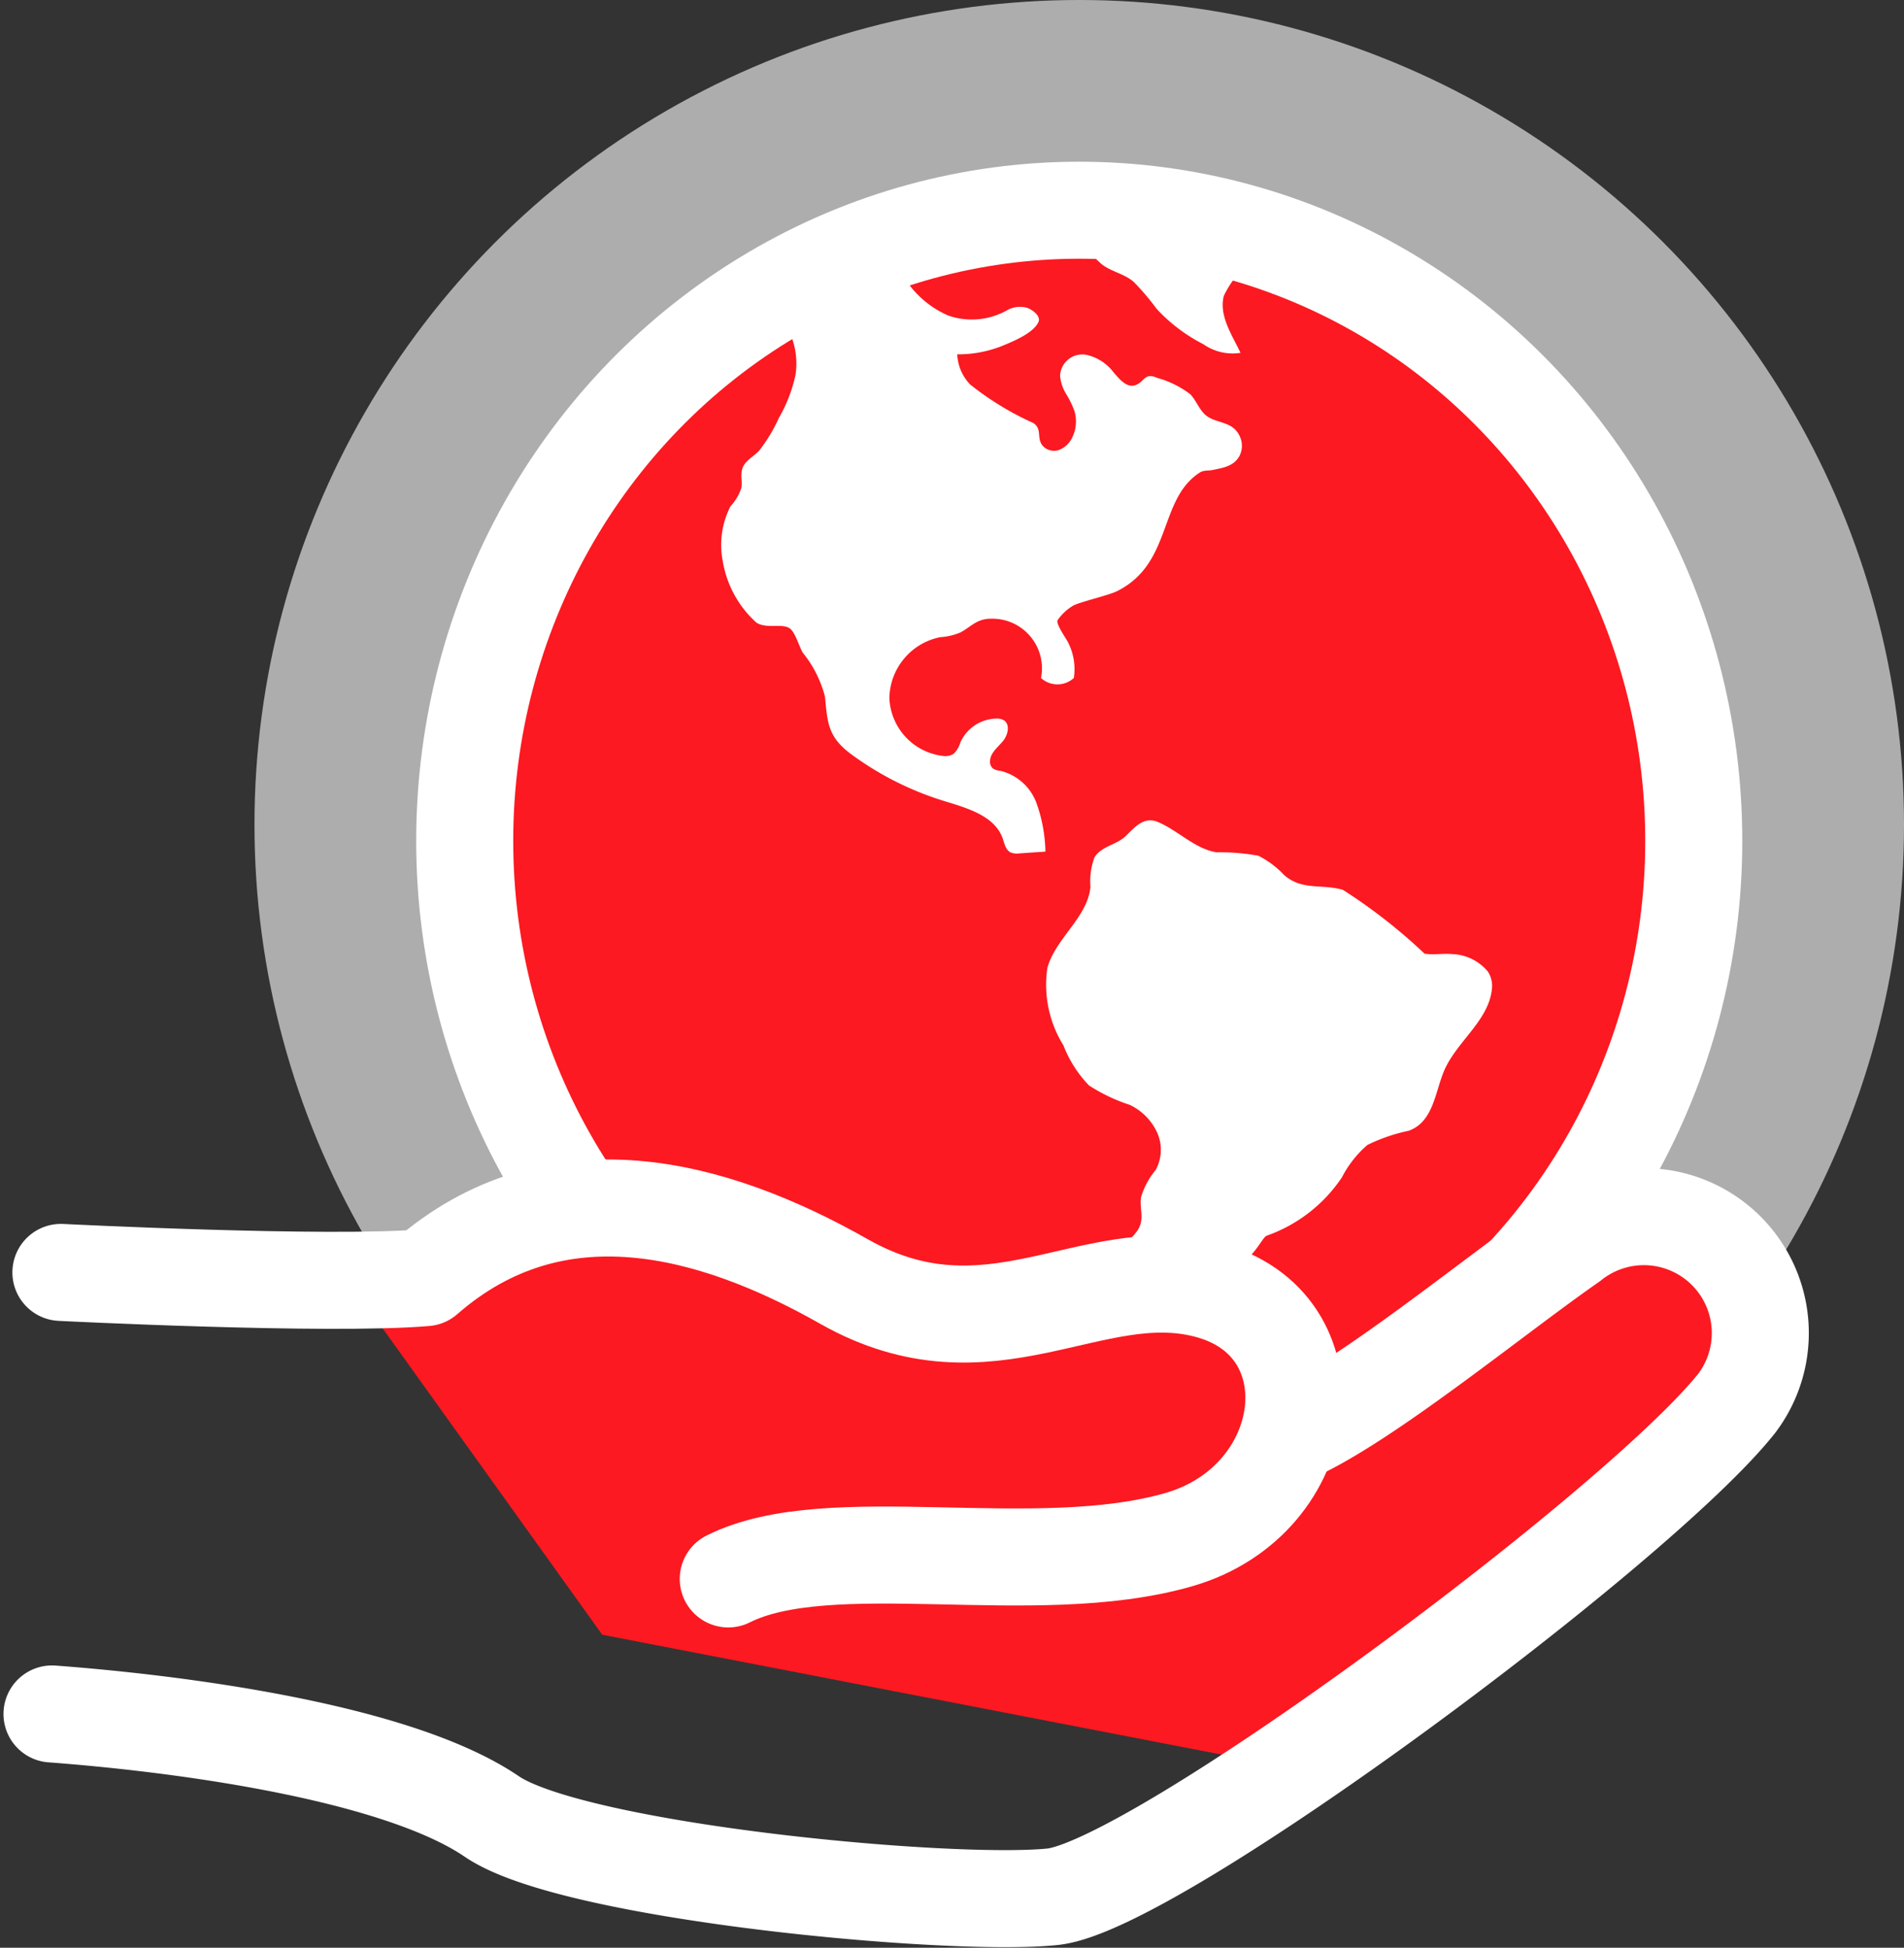
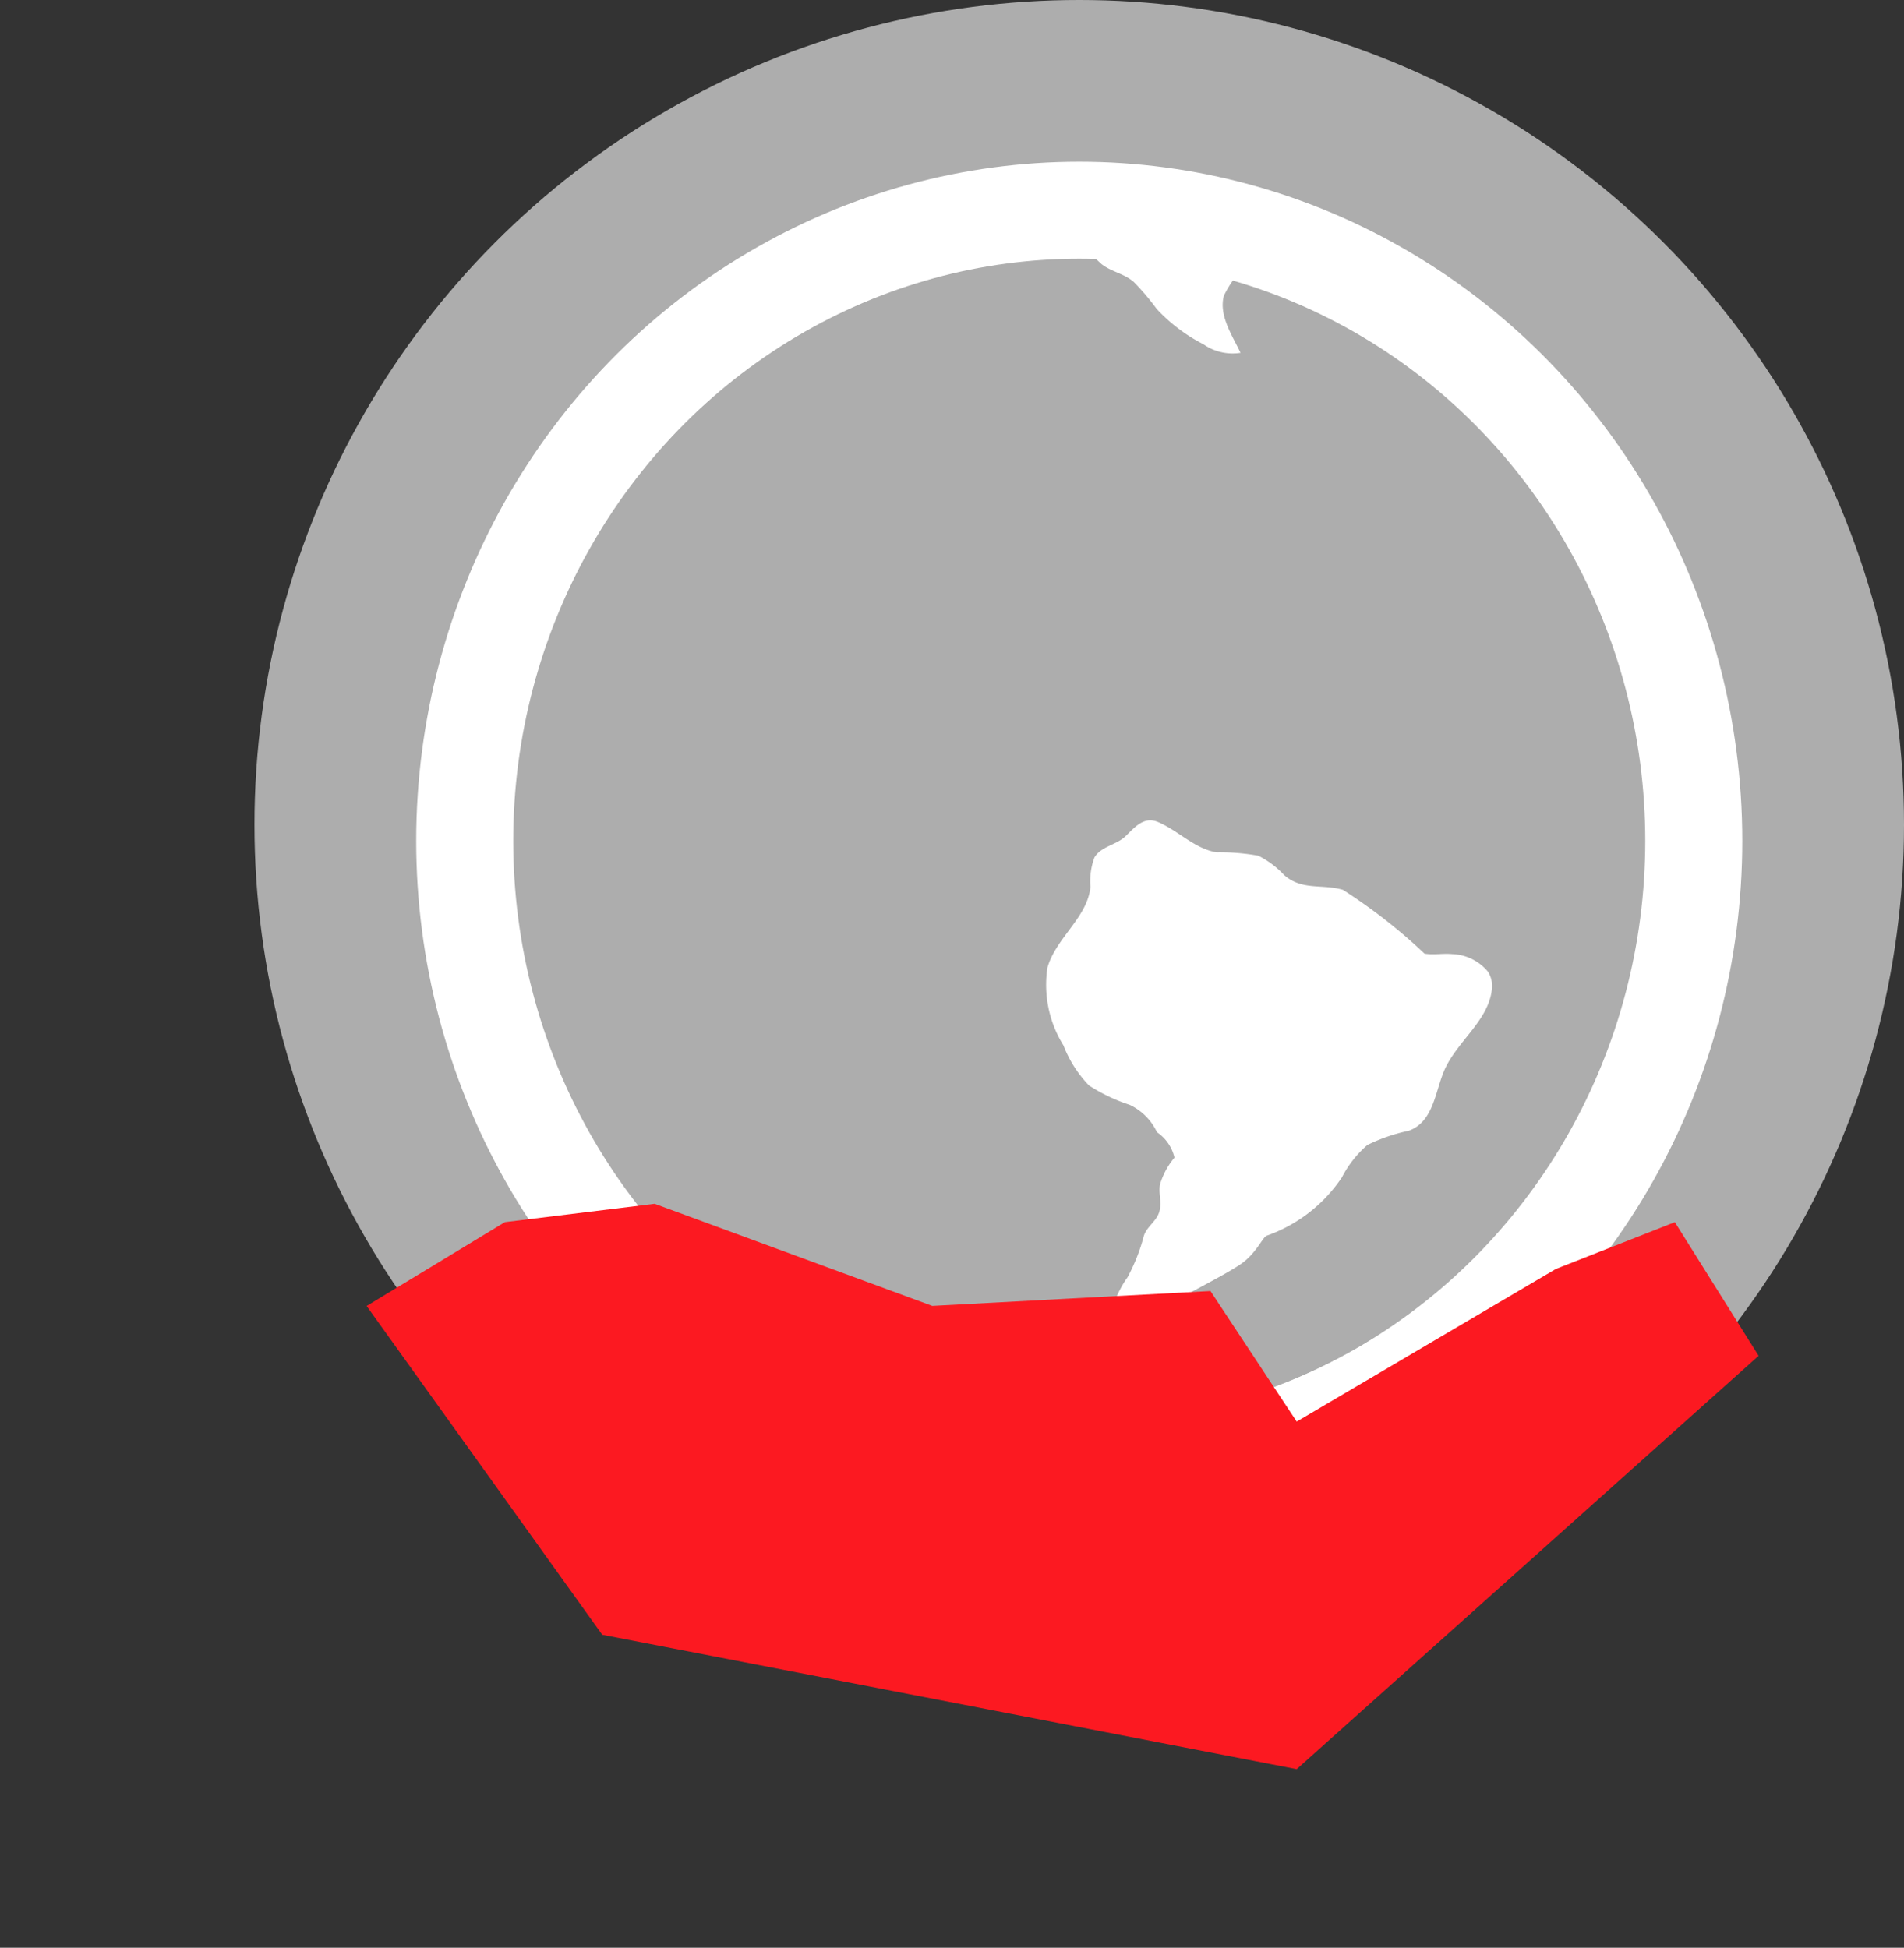
<svg xmlns="http://www.w3.org/2000/svg" width="58.868" height="60.226" viewBox="0 0 58.868 60.226">
  <rect x="0" y="0" width="58.868" height="60.226" fill="#333333" stroke="none" />
  <g id="Group_10757" data-name="Group 10757" transform="translate(-370.528 -1979.599)">
    <g id="Group_10756" data-name="Group 10756" transform="translate(378.325 1980.126)">
      <circle id="Ellipse_117" data-name="Ellipse 117" cx="25.5" cy="25.5" r="25.5" transform="translate(0.071 -0.527)" fill="rgba(255,255,255,0.6)" />
-       <circle id="Ellipse_118" data-name="Ellipse 118" cx="19" cy="19" r="19" transform="translate(6.071 6.473)" fill="#fc1921" />
      <g id="Group_10755" data-name="Group 10755" transform="translate(6.025 6.154)">
        <g id="Group_10497" data-name="Group 10497" transform="translate(8.49 0.898)">
-           <path id="Path_15683" data-name="Path 15683" d="M62.224,55.238a.819.819,0,0,1,.12.543c-.1.942-1.017,1.567-1.431,2.419-.327.672-.336,1.664-1.14,1.955a5.4,5.4,0,0,0-1.279.44,3.342,3.342,0,0,0-.786,1A4.663,4.663,0,0,1,55.382,63.4c-.123.043-.32.535-.771.856-.473.337-1.781.984-1.969,1.121s-.4.241-.583.386a1.747,1.747,0,0,0-.611,1.448c0,.389.111.418-.347.514a1.033,1.033,0,0,1-.89-.133c-.676-.562-.137-1.949.282-2.514a5.8,5.8,0,0,0,.5-1.257c.06-.252.3-.413.429-.64.179-.327.024-.632.074-.966a2.33,2.33,0,0,1,.451-.843A1.3,1.3,0,0,0,51.99,60.2a1.766,1.766,0,0,0-.843-.846,5.341,5.341,0,0,1-1.259-.6,3.7,3.7,0,0,1-.791-1.24,3.545,3.545,0,0,1-.495-2.4c.259-.919,1.24-1.553,1.331-2.5a2.116,2.116,0,0,1,.123-.909c.209-.349.678-.385.962-.658s.563-.627,1.011-.435c.624.269,1.129.822,1.8.933a6.75,6.75,0,0,1,1.293.105,2.852,2.852,0,0,1,.8.6c.56.485,1.16.266,1.816.455a16.934,16.934,0,0,1,2.523,1.973c.279.047.566-.013.847.014A1.5,1.5,0,0,1,62.224,55.238Z" transform="translate(-38.53 -32.77)" fill="#fff" />
-           <path id="Path_15684" data-name="Path 15684" d="M44.011,20.76a.684.684,0,0,1-.025.6c-.18.311-.508.356-.825.422-.138.029-.271,0-.391.076-1.295.83-.838,2.817-2.569,3.673-.253.125-1.071.313-1.327.433a1.5,1.5,0,0,0-.5.456c-.079.1.268.585.312.678a1.814,1.814,0,0,1,.186,1.115.75.75,0,0,1-1.015,0,1.534,1.534,0,0,0-1.541-1.833c-.435,0-.591.223-.943.422a1.926,1.926,0,0,1-.632.149,1.955,1.955,0,0,0-1.572,1.878,1.877,1.877,0,0,0,1.641,1.792.511.511,0,0,0,.343-.061.793.793,0,0,0,.213-.36,1.25,1.25,0,0,1,1.109-.732.429.429,0,0,1,.234.052c.2.13.128.454-.026.641s-.373.35-.4.59a.284.284,0,0,0,.089.262.505.505,0,0,0,.23.071,1.588,1.588,0,0,1,1.11.984,4.685,4.685,0,0,1,.281,1.513l-.8.055a.521.521,0,0,1-.283-.033c-.149-.079-.183-.273-.239-.432-.249-.7-1.1-.936-1.816-1.156A9.6,9.6,0,0,1,32,30.579c-.728-.534-.746-.975-.821-1.783a3.558,3.558,0,0,0-.686-1.363c-.115-.192-.239-.65-.413-.76-.249-.157-.717.029-1.026-.175a3.279,3.279,0,0,1-1.037-1.9,2.613,2.613,0,0,1,.238-1.691,1.592,1.592,0,0,0,.338-.57c.037-.223-.047-.436.05-.651s.36-.341.51-.514a4.988,4.988,0,0,0,.6-1,4.582,4.582,0,0,0,.512-1.324,2.313,2.313,0,0,0-.38-1.673,29.819,29.819,0,0,1,3.611-1.583A3,3,0,0,0,35,17.01a2.221,2.221,0,0,0,1.816-.172.8.8,0,0,1,.622-.067c.142.05.423.248.341.433-.15.338-.761.591-1.077.722a3.66,3.66,0,0,1-1.435.279,1.432,1.432,0,0,0,.4.933,9.1,9.1,0,0,0,1.95,1.19c.282.187.1.442.277.687a.47.47,0,0,0,.535.141.761.761,0,0,0,.408-.411,1.124,1.124,0,0,0,.052-.792,2.961,2.961,0,0,0-.258-.528,1.274,1.274,0,0,1-.184-.553.687.687,0,0,1,.819-.65,1.446,1.446,0,0,1,.843.552c.2.225.459.559.79.319.1-.072.175-.191.3-.213a.426.426,0,0,1,.233.049,3.007,3.007,0,0,1,1.045.514c.19.205.275.493.5.665s.55.183.789.345A.7.7,0,0,1,44.011,20.76Z" transform="translate(-27.983 -14.828)" fill="#fff" />
+           <path id="Path_15683" data-name="Path 15683" d="M62.224,55.238a.819.819,0,0,1,.12.543c-.1.942-1.017,1.567-1.431,2.419-.327.672-.336,1.664-1.14,1.955a5.4,5.4,0,0,0-1.279.44,3.342,3.342,0,0,0-.786,1A4.663,4.663,0,0,1,55.382,63.4c-.123.043-.32.535-.771.856-.473.337-1.781.984-1.969,1.121a1.747,1.747,0,0,0-.611,1.448c0,.389.111.418-.347.514a1.033,1.033,0,0,1-.89-.133c-.676-.562-.137-1.949.282-2.514a5.8,5.8,0,0,0,.5-1.257c.06-.252.3-.413.429-.64.179-.327.024-.632.074-.966a2.33,2.33,0,0,1,.451-.843A1.3,1.3,0,0,0,51.99,60.2a1.766,1.766,0,0,0-.843-.846,5.341,5.341,0,0,1-1.259-.6,3.7,3.7,0,0,1-.791-1.24,3.545,3.545,0,0,1-.495-2.4c.259-.919,1.24-1.553,1.331-2.5a2.116,2.116,0,0,1,.123-.909c.209-.349.678-.385.962-.658s.563-.627,1.011-.435c.624.269,1.129.822,1.8.933a6.75,6.75,0,0,1,1.293.105,2.852,2.852,0,0,1,.8.6c.56.485,1.16.266,1.816.455a16.934,16.934,0,0,1,2.523,1.973c.279.047.566-.013.847.014A1.5,1.5,0,0,1,62.224,55.238Z" transform="translate(-38.53 -32.77)" fill="#fff" />
          <path id="Path_15685" data-name="Path 15685" d="M55.8,17.353a1.576,1.576,0,0,1-1.149-.267,5.157,5.157,0,0,1-1.444-1.093,7.661,7.661,0,0,0-.706-.831c-.3-.262-.7-.315-1-.555a7.683,7.683,0,0,1-.576-.585,17.552,17.552,0,0,1,4.848.835,3.162,3.162,0,0,0-.487.73C55.12,16.2,55.553,16.825,55.8,17.353Z" transform="translate(-39.758 -14.022)" fill="#fff" />
        </g>
        <path id="Path_15686" data-name="Path 15686" d="M19.207,52.124A19.207,19.207,0,1,1,38.414,32.917,19.229,19.229,0,0,1,19.207,52.124Zm0-37.36A18.153,18.153,0,1,0,37.36,32.917,18.174,18.174,0,0,0,19.207,14.764Z" transform="translate(0 -13.71)" fill="#fff" />
      </g>
      <g id="Ellipse_119" data-name="Ellipse 119" transform="translate(5.071 4.473)" fill="none" stroke="#fff" stroke-width="3">
        <ellipse cx="20.5" cy="21" rx="20.5" ry="21" stroke="none" />
        <ellipse cx="20.5" cy="21" rx="19" ry="19.5" fill="none" />
      </g>
    </g>
    <path id="Path_19706" data-name="Path 19706" d="M383.96,2018.187l4.628-.567,8.586,3.158,8.6-.46,2.666,4.037,8.014-4.72,3.678-1.447,2.59,4.133-14.281,12.78-21.472-4.156-7.285-10.165Z" transform="translate(2.179 -0.799)" fill="#fc1921" />
    <g id="_ÉåÉCÉÑÅ__1" transform="translate(372.136 2016.952)">
-       <path id="Path_19706-2" data-name="Path 19706" d="M1.56,17.51c3.827.285,10.634,1.151,13.6,3.172C17.678,22.4,29.32,23.491,32.5,23.162S50.622,11.726,53.652,7.9a3.6,3.6,0,0,0-5.13-4.973c-2.39,1.662-6.374,4.953-8.642,5.942" transform="translate(-1.56 -1.866)" fill="none" stroke="#fff" stroke-linecap="round" stroke-linejoin="round" stroke-width="3" />
-       <path id="Path_19707" data-name="Path 19707" d="M22.753,13.041c3.138-1.574,9.473.069,13.929-1.215,4.235-1.22,4.9-6.7.856-7.732-3.566-.915-6.7,2.3-11.2-.246-4.068-2.307-8.932-3.635-12.95-.123C10.413,3.981,2.12,3.563,2.12,3.563" transform="translate(-1.845 -1.572)" fill="none" stroke="#fff" stroke-linecap="round" stroke-linejoin="round" stroke-width="3" />
-     </g>
+       </g>
  </g>
</svg>